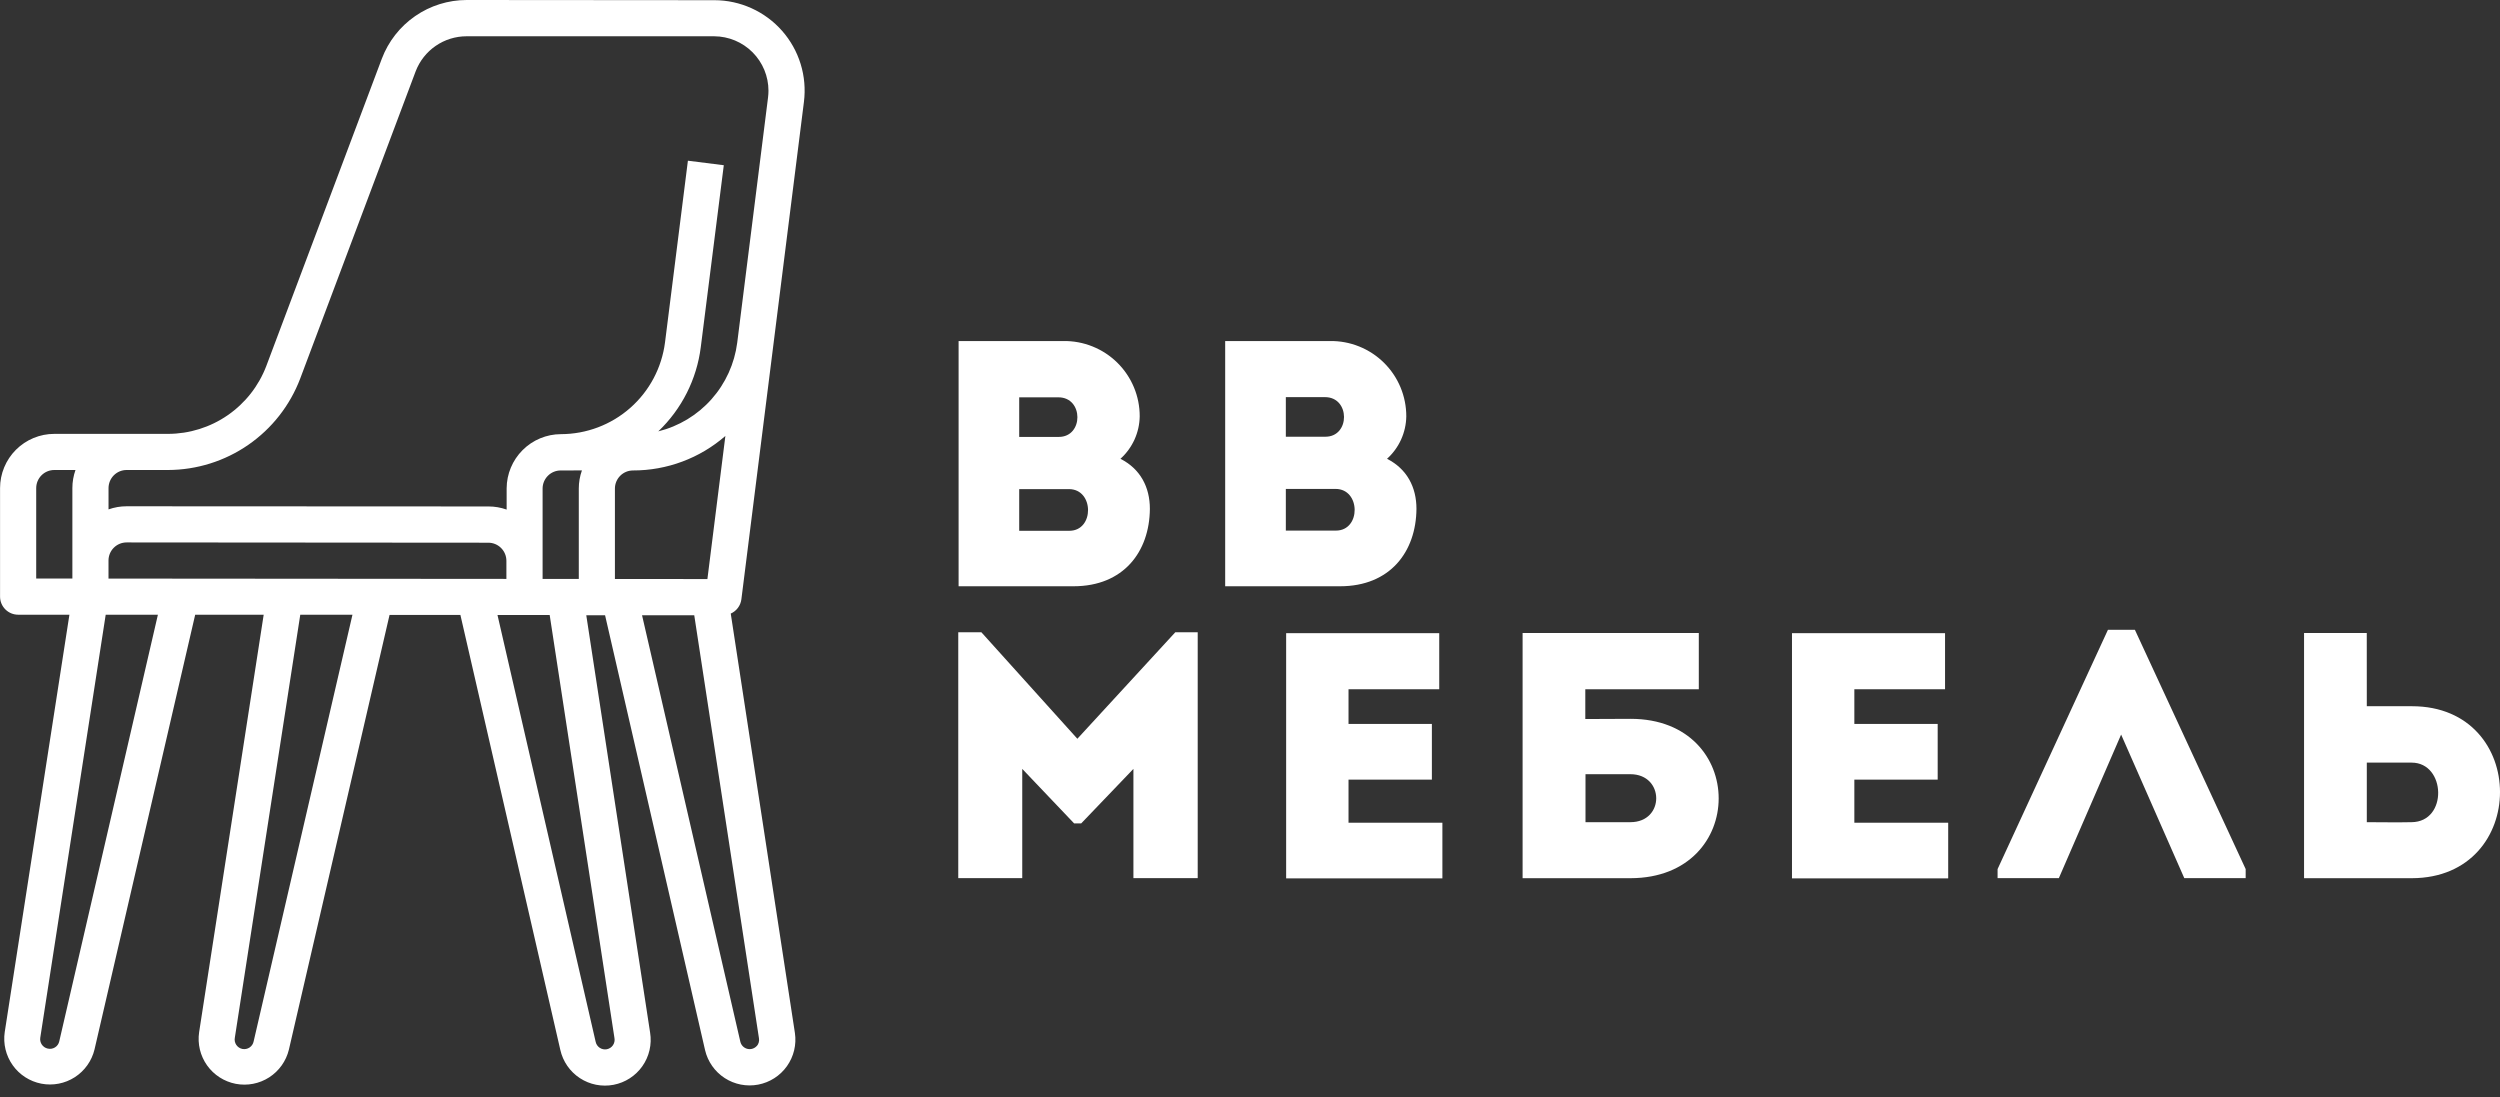
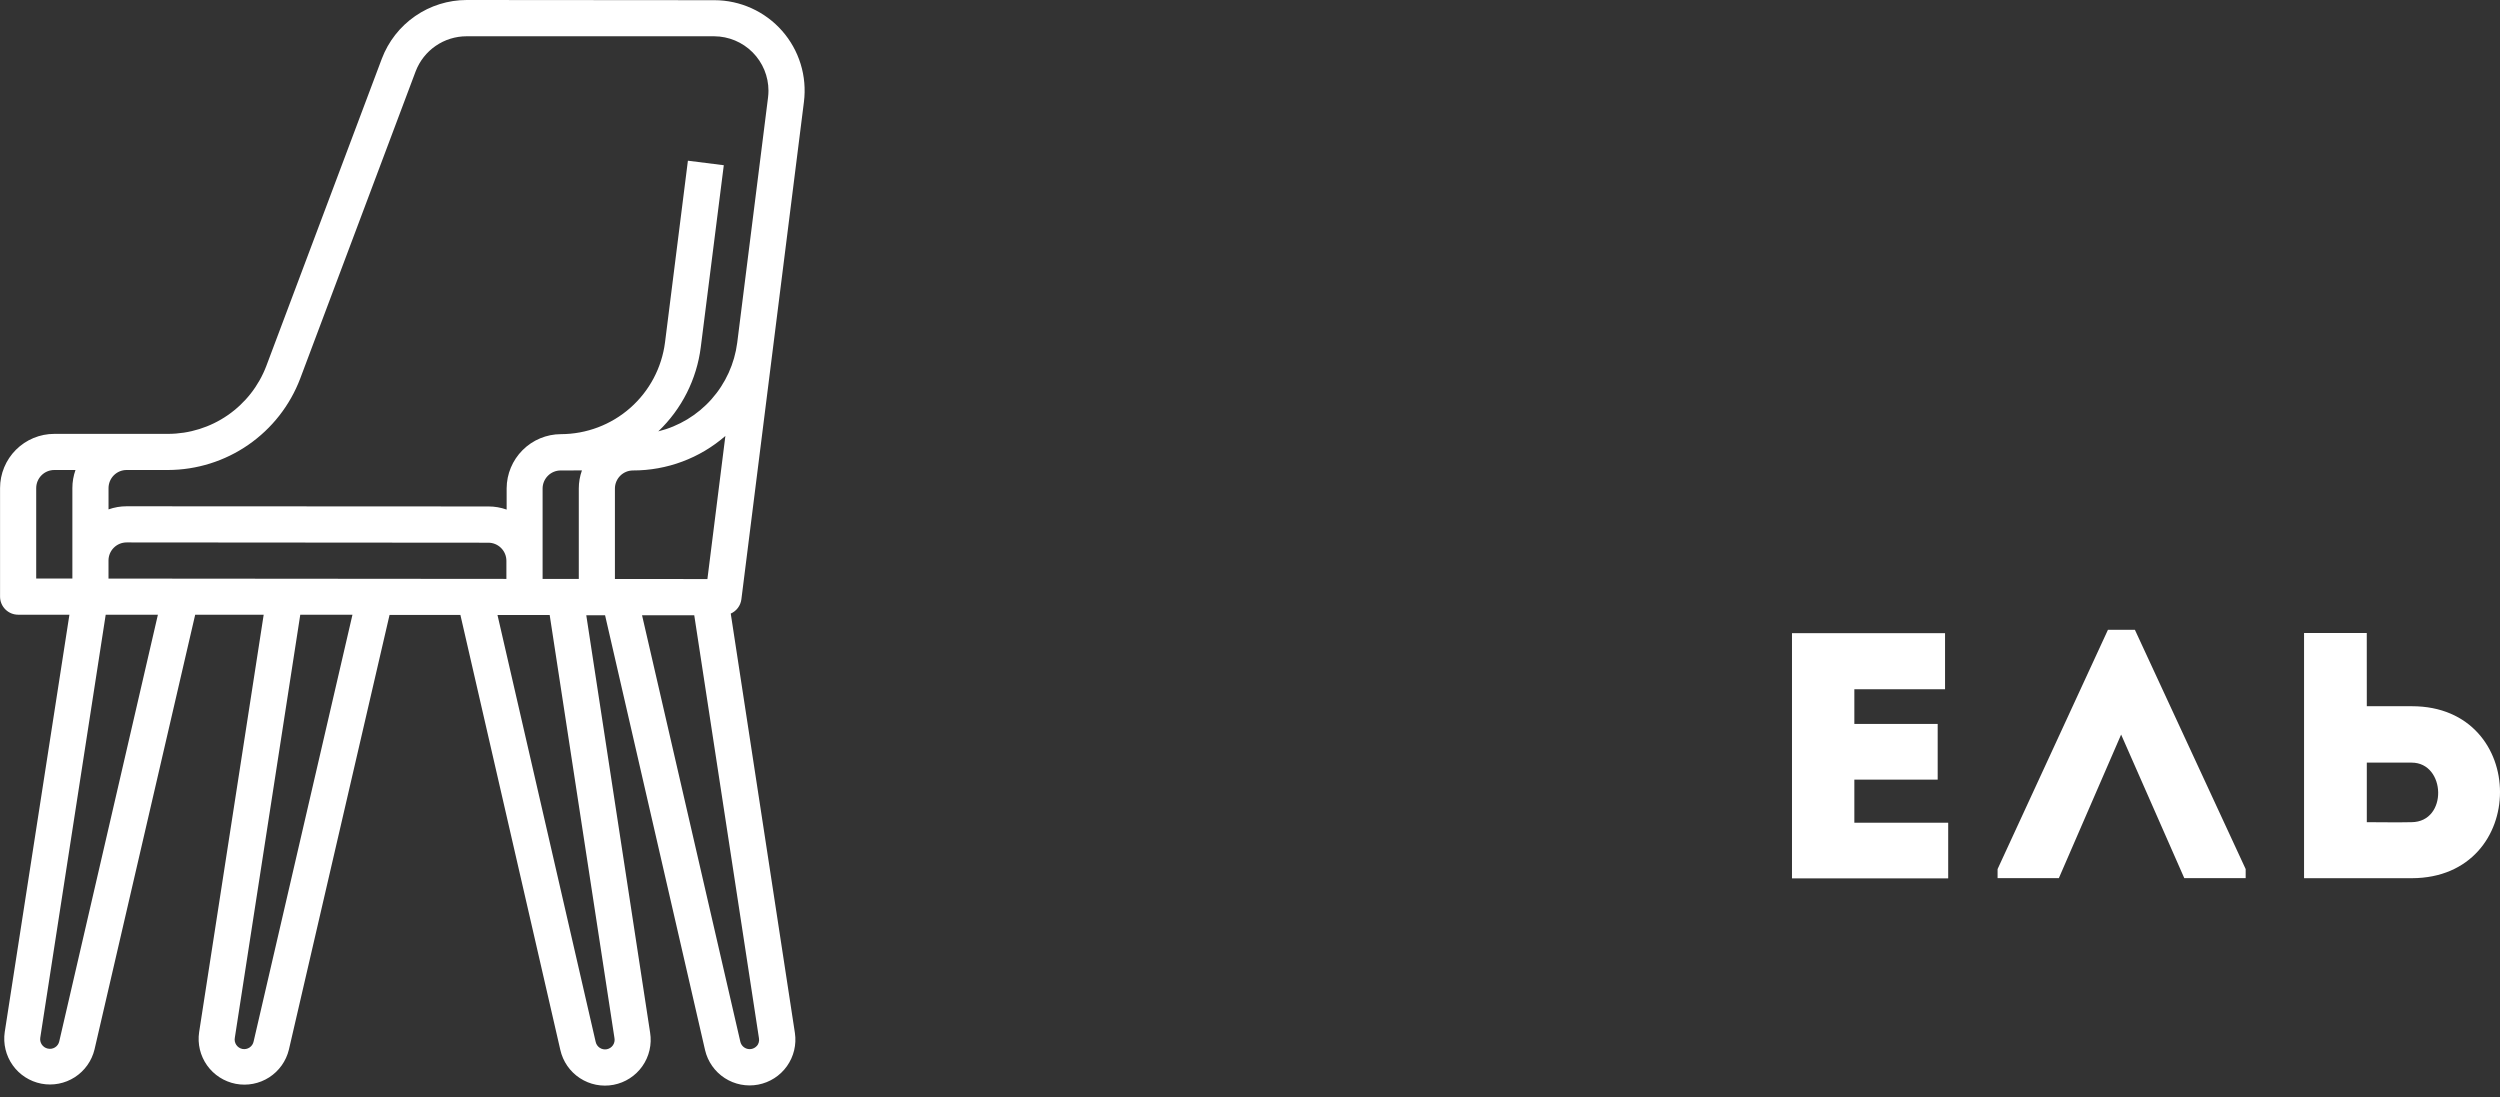
<svg xmlns="http://www.w3.org/2000/svg" width="180" height="79" viewBox="0 0 180 79" fill="none">
  <rect x="0" y="0" width="180" height="79" fill="#333333" stroke="none" />
-   <path d="M80.672 33.033C82.11 33.764 82.791 35.076 82.791 36.639C82.766 39.722 80.899 42.211 77.292 42.211H69.019V24.555H76.561C77.28 24.544 77.993 24.676 78.661 24.944C79.328 25.212 79.935 25.609 80.447 26.114C80.959 26.619 81.365 27.221 81.642 27.884C81.919 28.547 82.061 29.259 82.059 29.978C82.05 30.555 81.922 31.124 81.684 31.65C81.445 32.175 81.101 32.646 80.672 33.033ZM73.383 28.608V31.458H76.233C78.024 31.458 78.024 28.608 76.208 28.608H73.383ZM73.383 35.216V38.217H76.99C78.806 38.217 78.781 35.216 76.965 35.216H73.383Z" fill="white" />
-   <path d="M99.866 33.033C101.304 33.764 101.985 35.076 101.985 36.639C101.959 39.722 100.093 42.211 96.486 42.211H88.213V24.555H95.755C96.474 24.544 97.187 24.676 97.855 24.944C98.522 25.212 99.129 25.609 99.641 26.114C100.153 26.619 100.559 27.221 100.836 27.884C101.112 28.547 101.254 29.259 101.253 29.978C101.244 30.555 101.116 31.124 100.878 31.65C100.639 32.175 100.295 32.646 99.866 33.033ZM92.58 28.594V31.444H95.43C97.22 31.444 97.22 28.594 95.404 28.594H92.58ZM92.58 35.202V38.203H96.186C98.002 38.203 97.977 35.202 96.161 35.202H92.58Z" fill="white" />
-   <path d="M84.621 45.523H86.235V63.227H81.606V55.36L77.848 59.283H77.335L73.602 55.36V63.227H68.995V45.523H70.659L77.57 53.191L84.621 45.523Z" fill="white" />
-   <path d="M103.625 49.626H97.093V52.123H103.095V56.133H97.093V59.236H103.852V63.243H92.603V45.588H103.625V49.626Z" fill="white" />
-   <path d="M117.41 51.756C125.856 51.756 125.856 63.207 117.41 63.23H109.627V45.574H122.314V49.627H114.142V51.77L117.41 51.756ZM114.156 55.742V59.197H117.385C119.882 59.197 119.856 55.742 117.385 55.742H114.156Z" fill="white" />
  <path d="M140.043 49.626H133.513V52.123H139.513V56.133H133.513V59.236H140.27V63.243H129.023V45.588H140.043V49.626Z" fill="white" />
  <path d="M148.237 63.227H143.826V62.574L151.771 45.348H153.713L161.688 62.574V63.227H157.269L152.721 52.889L148.237 63.227Z" fill="white" />
  <path d="M170.41 50.848H173.663C182.113 50.848 182.113 63.207 173.663 63.23H165.892V45.574H170.407L170.41 50.848ZM170.41 54.909V59.197C171.444 59.197 172.579 59.222 173.638 59.197C176.261 59.172 176.11 54.909 173.638 54.909H170.41Z" fill="white" />
  <path d="M53.379 43.152L57.883 7.337C57.998 6.422 57.918 5.492 57.647 4.61C57.376 3.728 56.921 2.914 56.312 2.222C55.702 1.529 54.952 0.974 54.112 0.594C53.272 0.213 52.36 0.015 51.437 0.014L33.6 0C32.274 0.002 30.979 0.406 29.889 1.161C28.798 1.915 27.963 2.983 27.493 4.223L19.175 26.349C18.63 27.784 17.662 29.02 16.399 29.893C15.136 30.767 13.638 31.236 12.102 31.239H3.913C3.4 31.238 2.892 31.339 2.418 31.535C1.944 31.731 1.513 32.019 1.15 32.381C0.787 32.744 0.499 33.174 0.302 33.648C0.106 34.122 0.004 34.63 0.004 35.143V42.956C0.004 43.301 0.141 43.633 0.386 43.877C0.63 44.122 0.961 44.259 1.307 44.259H4.998L0.34 74.312C0.218 75.152 0.424 76.005 0.915 76.697C1.406 77.388 2.145 77.863 2.977 78.024C3.81 78.184 4.672 78.018 5.385 77.559C6.098 77.1 6.607 76.384 6.805 75.56L14.053 44.262H18.985L14.336 74.324C14.213 75.163 14.419 76.017 14.91 76.708C15.402 77.399 16.14 77.874 16.973 78.035C17.805 78.195 18.668 78.029 19.381 77.57C20.094 77.111 20.602 76.395 20.801 75.571L28.048 44.273H33.148L40.342 75.588C40.528 76.424 41.033 77.154 41.749 77.624C42.464 78.094 43.335 78.267 44.176 78.106C45.017 77.945 45.762 77.463 46.254 76.761C46.745 76.06 46.944 75.194 46.808 74.349L42.212 44.298H43.565L50.765 75.61C50.959 76.438 51.466 77.158 52.18 77.621C52.893 78.083 53.758 78.252 54.593 78.092C55.428 77.932 56.169 77.456 56.661 76.763C57.153 76.069 57.358 75.212 57.233 74.371L52.614 44.178C52.819 44.087 52.997 43.945 53.131 43.765C53.265 43.585 53.35 43.374 53.379 43.152ZM9.12 33.84H12.102C14.167 33.834 16.182 33.202 17.88 32.027C19.578 30.852 20.88 29.19 21.614 27.259L29.928 5.134C30.212 4.393 30.713 3.755 31.367 3.305C32.02 2.854 32.795 2.613 33.589 2.612H51.426C52.463 2.617 53.456 3.033 54.188 3.768C54.919 4.503 55.33 5.498 55.33 6.535C55.329 6.696 55.319 6.857 55.299 7.017L53.08 24.673C52.886 26.186 52.24 27.606 51.226 28.746C50.212 29.886 48.877 30.692 47.396 31.059C49.084 29.451 50.165 27.309 50.456 24.995L52.113 11.896L49.529 11.571L47.881 24.653C47.647 26.477 46.758 28.153 45.379 29.368C44 30.584 42.225 31.256 40.387 31.259C39.352 31.262 38.361 31.674 37.629 32.406C36.897 33.137 36.483 34.128 36.478 35.162V36.69C36.06 36.541 35.62 36.465 35.177 36.465L9.117 36.452C8.673 36.451 8.233 36.527 7.814 36.676V35.148C7.814 34.977 7.847 34.806 7.912 34.647C7.978 34.488 8.074 34.344 8.195 34.222C8.316 34.101 8.461 34.004 8.619 33.938C8.778 33.873 8.948 33.839 9.12 33.84ZM44.274 41.686V35.173C44.275 34.828 44.413 34.498 44.657 34.254C44.901 34.01 45.232 33.873 45.577 33.873C48.021 33.876 50.383 32.994 52.227 31.39L50.933 41.692L44.274 41.686ZM41.898 33.87C41.749 34.289 41.673 34.73 41.673 35.173V41.684H39.067V35.173C39.068 34.828 39.206 34.498 39.45 34.254C39.694 34.01 40.025 33.873 40.37 33.873L41.898 33.87ZM36.461 41.681L7.812 41.658V40.355C7.812 40.01 7.95 39.679 8.194 39.436C8.438 39.192 8.77 39.055 9.115 39.055L35.161 39.075C35.506 39.075 35.837 39.213 36.08 39.457C36.324 39.702 36.461 40.033 36.461 40.378V41.681ZM2.607 35.143C2.607 34.797 2.745 34.466 2.989 34.221C3.233 33.977 3.565 33.84 3.911 33.84H5.435C5.287 34.257 5.211 34.697 5.211 35.14V41.653H2.607V35.143ZM4.266 74.98C4.246 75.069 4.209 75.154 4.155 75.229C4.102 75.304 4.034 75.367 3.955 75.415C3.877 75.463 3.79 75.495 3.699 75.509C3.608 75.523 3.515 75.518 3.426 75.495C3.256 75.455 3.108 75.353 3.01 75.208C2.913 75.064 2.873 74.888 2.899 74.716L7.61 44.262H11.368L4.266 74.98ZM18.262 74.98C18.227 75.159 18.122 75.317 17.971 75.419C17.819 75.522 17.633 75.559 17.453 75.525C17.274 75.49 17.116 75.385 17.013 75.233C16.911 75.082 16.873 74.896 16.908 74.716L21.619 44.262H25.377L18.262 74.98ZM44.241 74.739C44.275 74.918 44.236 75.105 44.133 75.256C44.03 75.407 43.871 75.511 43.691 75.546C43.511 75.58 43.325 75.541 43.174 75.438C43.023 75.335 42.918 75.176 42.884 74.996L35.819 44.279H39.577L44.241 74.739ZM54.498 75.299C54.414 75.395 54.306 75.467 54.184 75.505C54.063 75.544 53.933 75.548 53.809 75.517C53.686 75.487 53.573 75.422 53.484 75.331C53.394 75.24 53.332 75.126 53.304 75.002L46.227 44.298H49.986L54.646 74.761C54.663 74.86 54.657 74.962 54.629 75.059C54.602 75.156 54.553 75.246 54.486 75.321L54.498 75.299Z" fill="white" />
</svg>